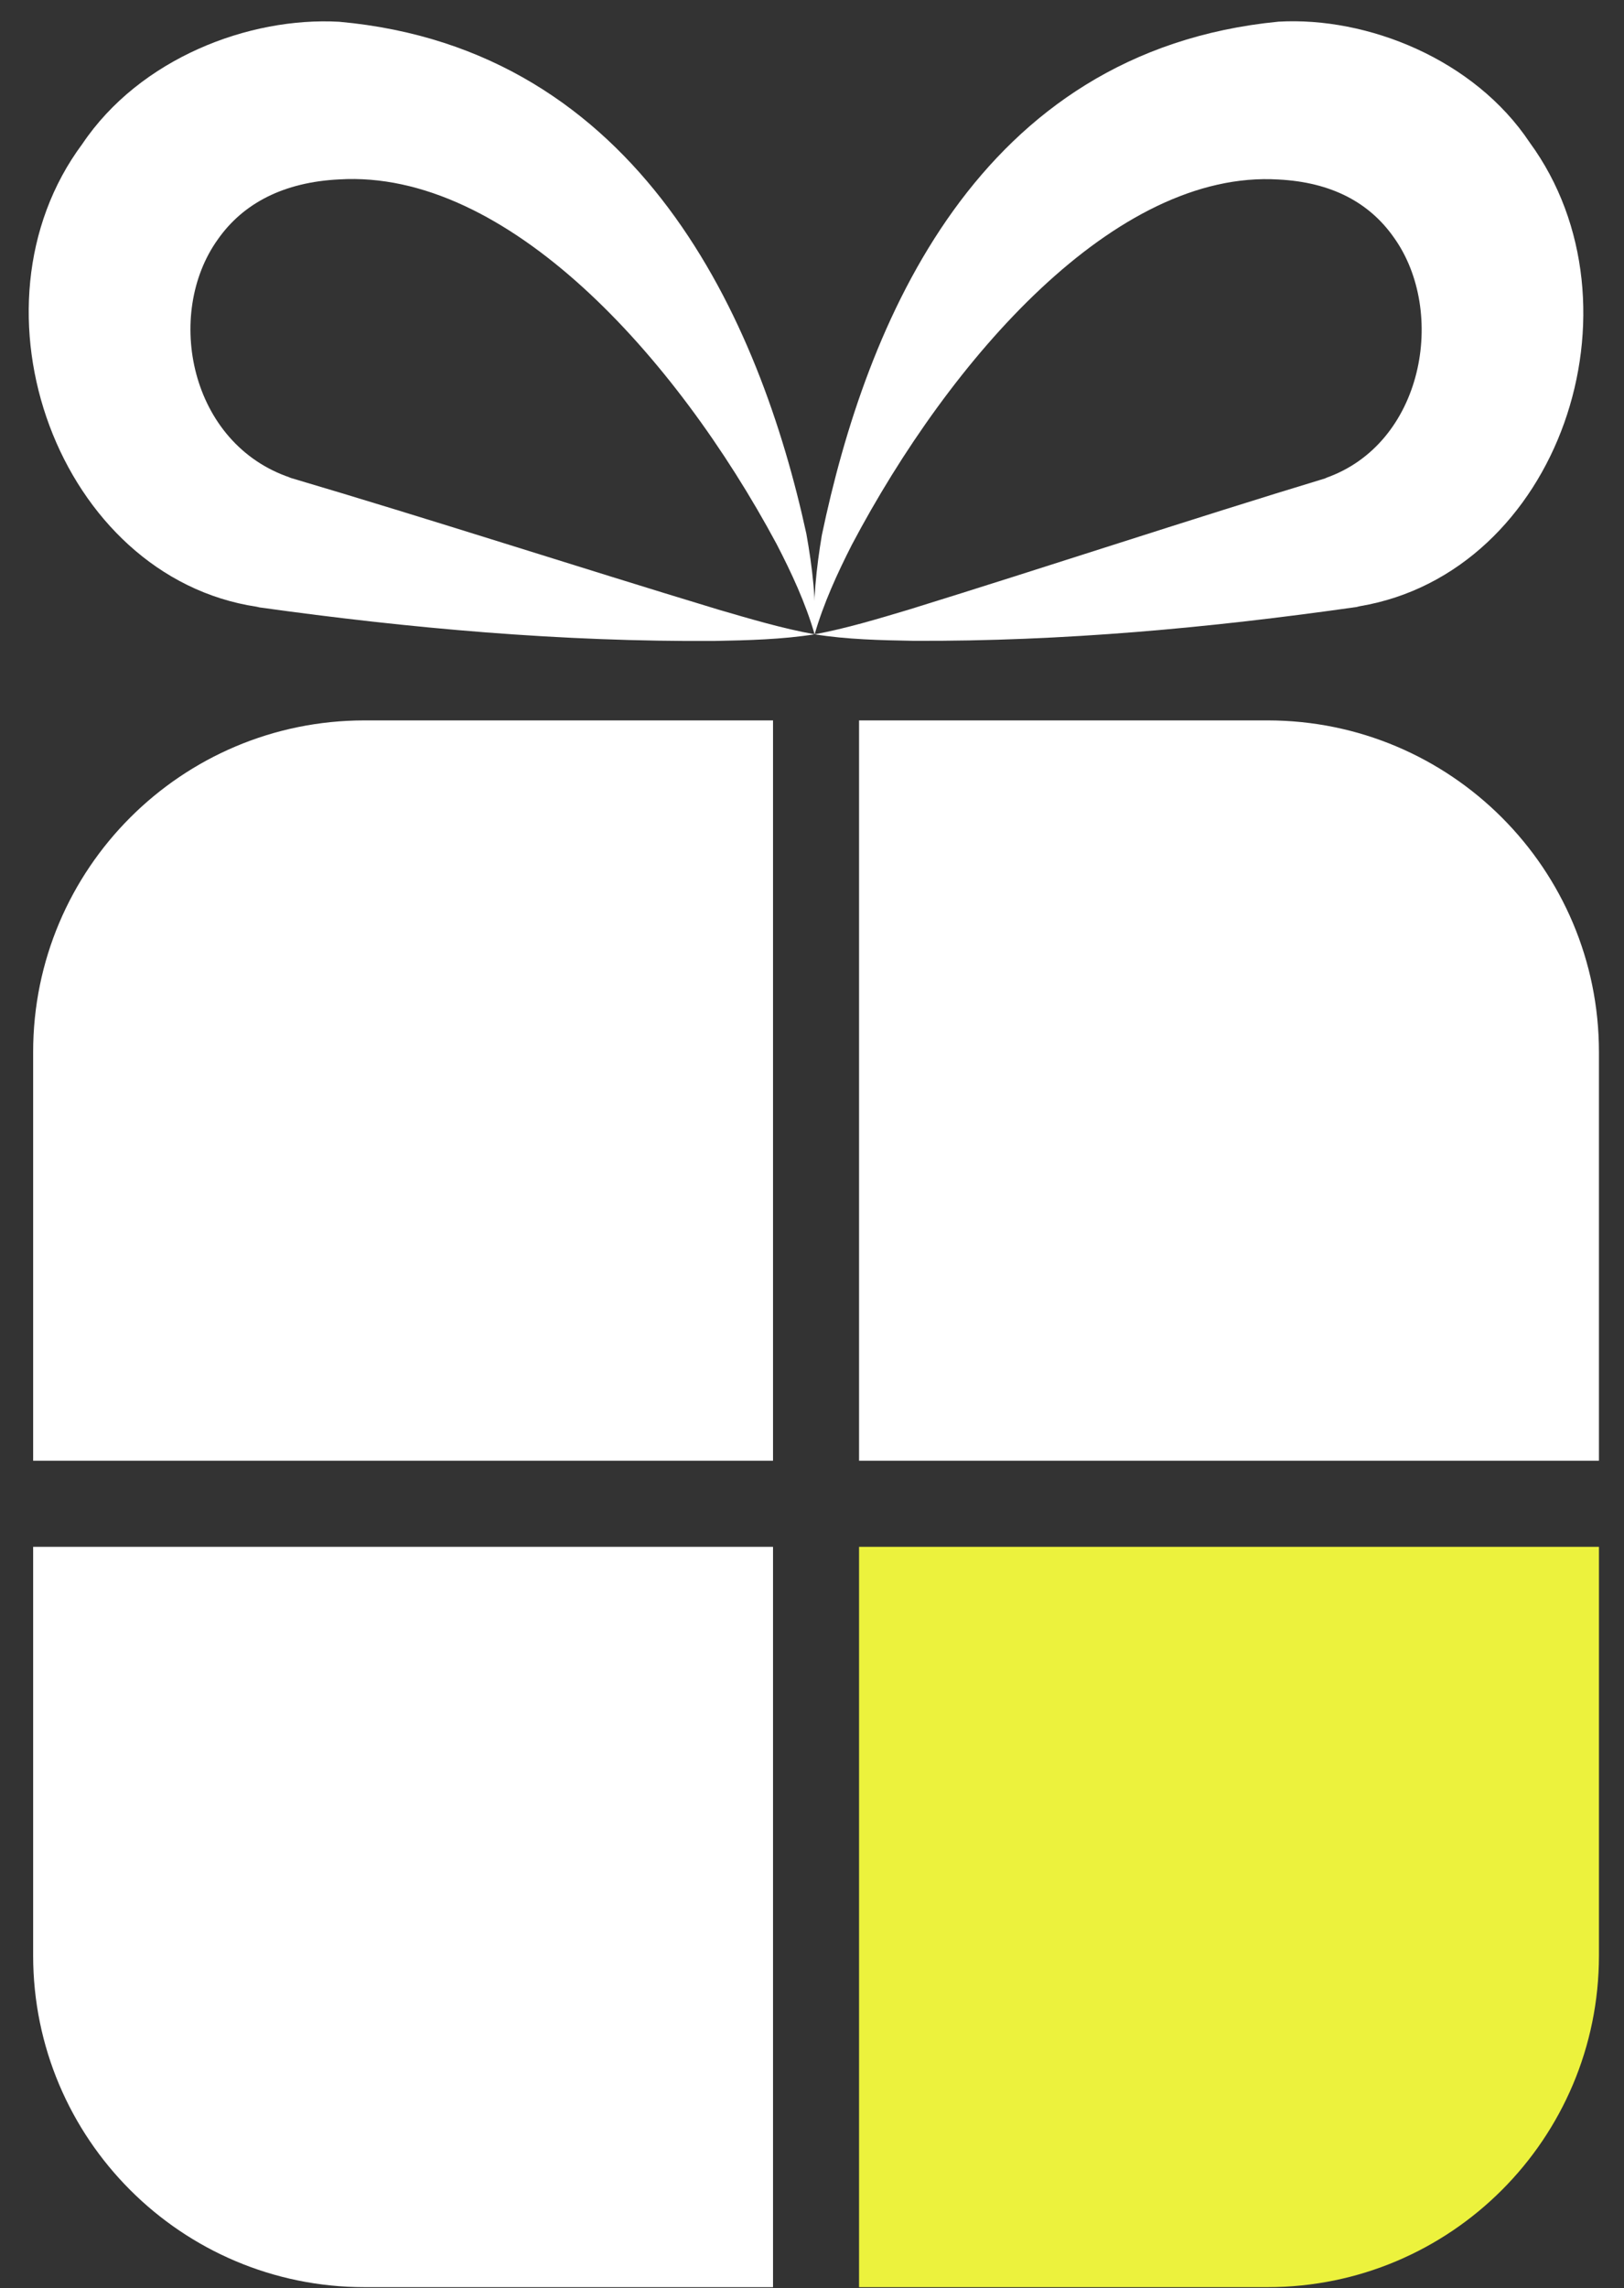
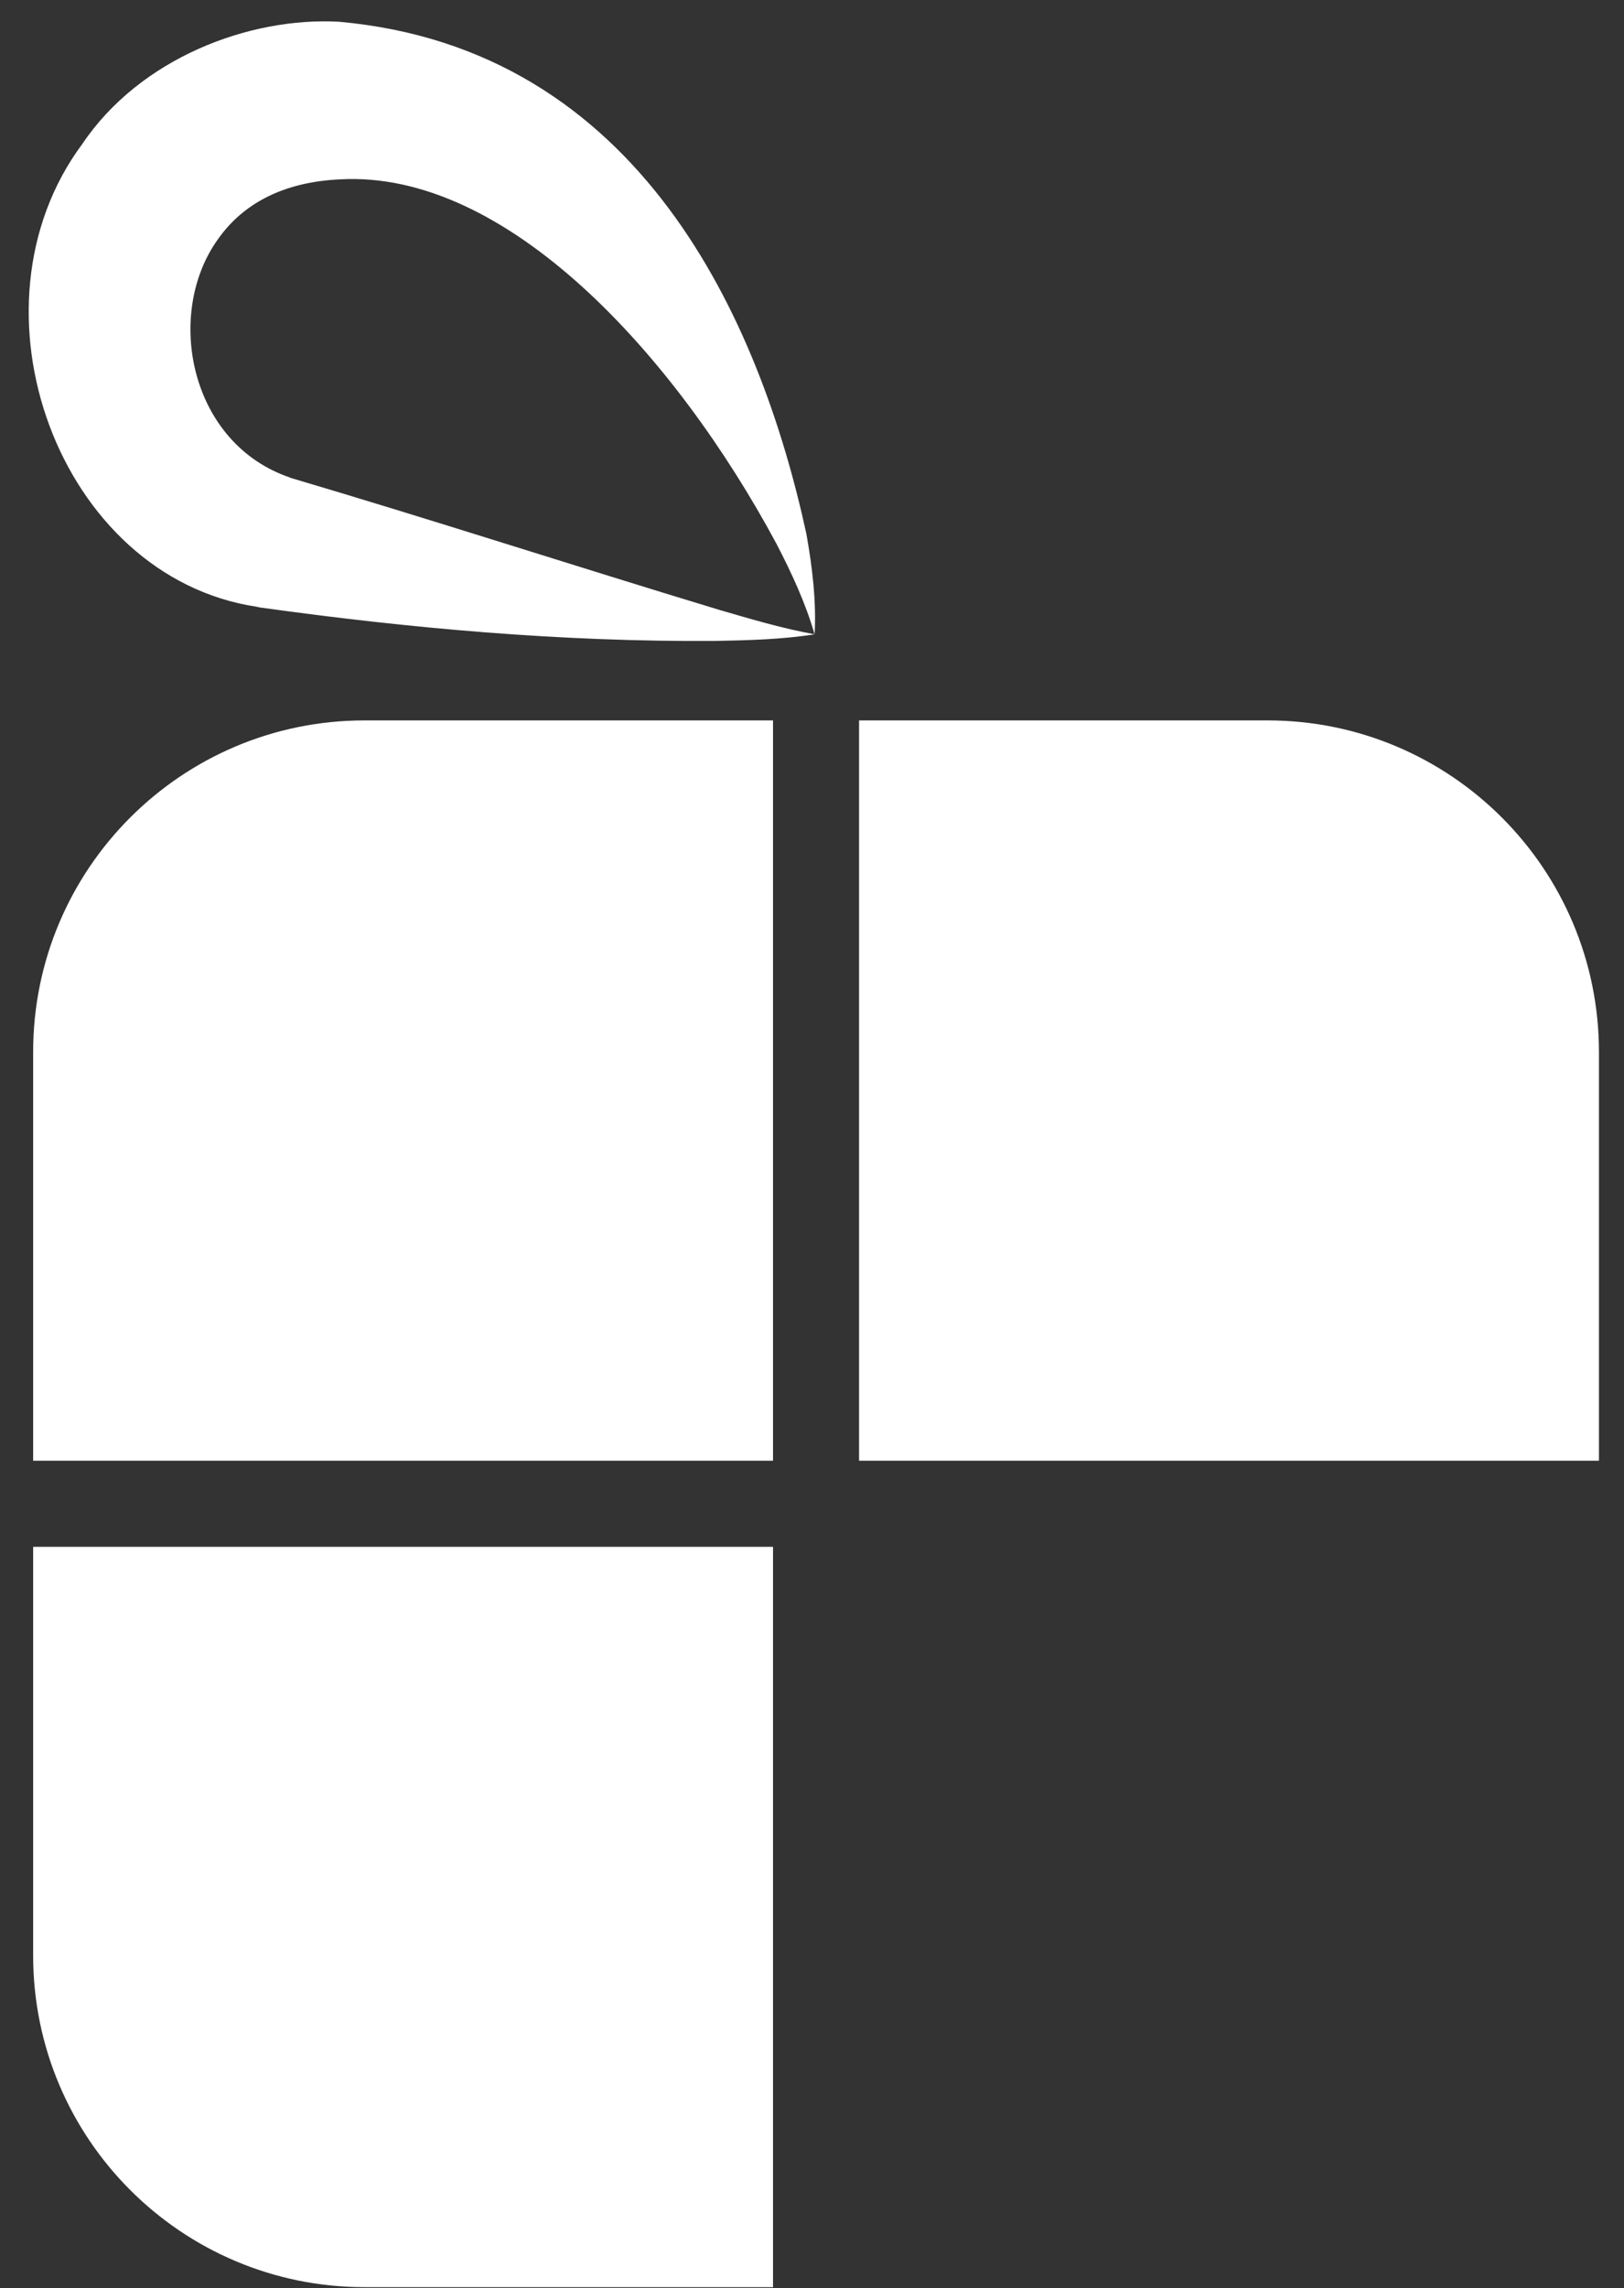
<svg xmlns="http://www.w3.org/2000/svg" width="49" height="69" viewBox="0 0 49 69" fill="none">
  <rect x="0" y="0" width="49" height="69" fill="#333333" stroke="none" />
  <path d="M1 46.643H23.324V68.967H11C5.477 68.967 1 64.49 1 58.967V46.643Z" fill="white" />
  <path d="M1 31.723C1 26.2 5.477 21.723 11 21.723H23.324V44.047H1V31.723Z" fill="white" />
-   <path d="M25.92 46.643H48.244V58.967C48.244 64.49 43.767 68.967 38.244 68.967H25.92V46.643Z" fill="#ECF23D" />
  <path d="M25.92 21.723H38.244C43.767 21.723 48.244 26.2 48.244 31.723V44.047H25.92V21.723Z" fill="white" />
-   <path d="M24.579 19.127C24.852 18.188 25.262 17.294 25.699 16.434C28.679 10.793 33.659 5.113 38.576 5.413C40.164 5.495 41.311 6.099 42.057 7.162C43.663 9.404 42.958 13.404 39.972 14.423L40.059 14.402C35.861 15.674 31.657 17.072 27.423 18.382C26.492 18.66 25.54 18.949 24.579 19.127C25.55 19.283 26.57 19.306 27.555 19.323C32.063 19.344 36.514 18.933 40.935 18.303L41.022 18.281C47.038 17.269 49.758 9.222 46.154 4.296C44.479 1.782 41.255 0.5 38.576 0.653C29.463 1.542 26.128 9.78 24.797 16.137C24.631 17.128 24.52 18.146 24.579 19.127Z" fill="white" />
  <path d="M24.579 19.127C24.302 18.174 23.881 17.271 23.43 16.401C20.373 10.713 15.284 5.104 10.232 5.41C8.57 5.492 7.343 6.122 6.575 7.215C4.957 9.463 5.716 13.395 8.779 14.409L8.694 14.388C13.012 15.663 17.335 17.068 21.689 18.386C22.636 18.662 23.603 18.95 24.579 19.127C23.593 19.283 22.56 19.308 21.561 19.327C16.937 19.357 12.37 18.948 7.832 18.316L7.747 18.296C1.775 17.399 -1.203 9.294 2.485 4.339C4.221 1.76 7.51 0.505 10.232 0.656C19.33 1.474 22.931 9.67 24.33 16.096C24.51 17.1 24.633 18.131 24.579 19.127Z" fill="white" />
</svg>